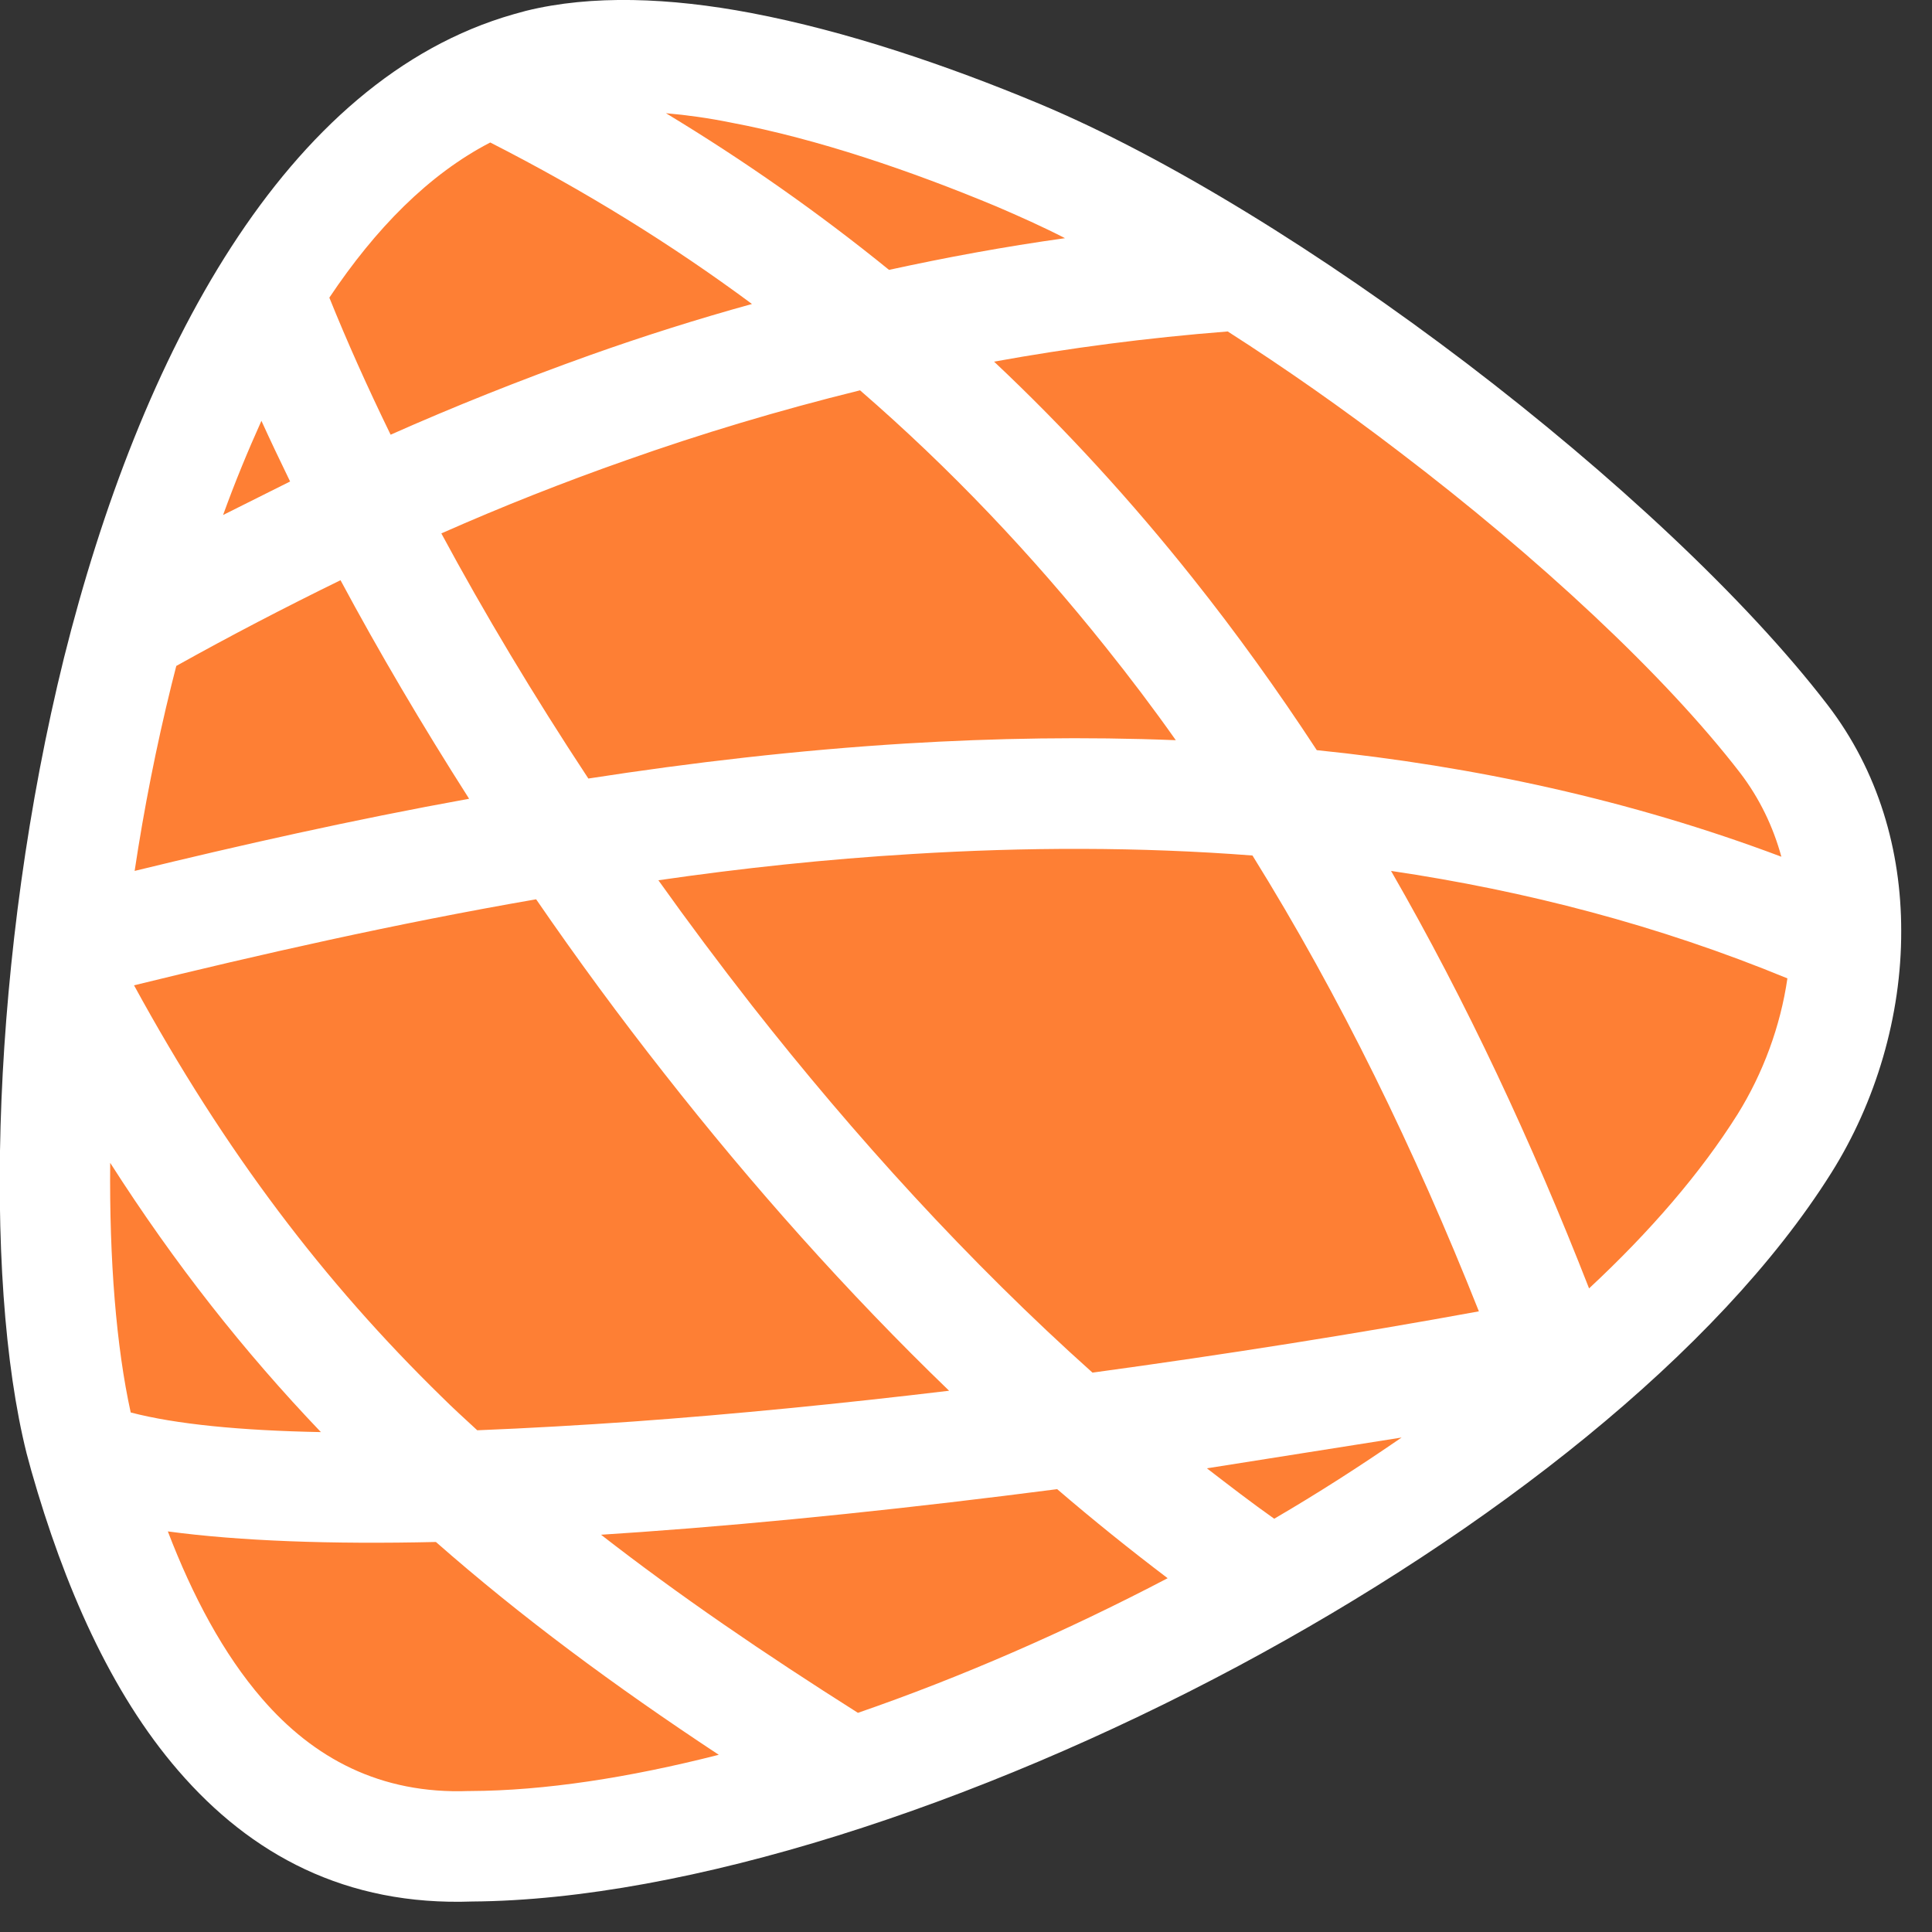
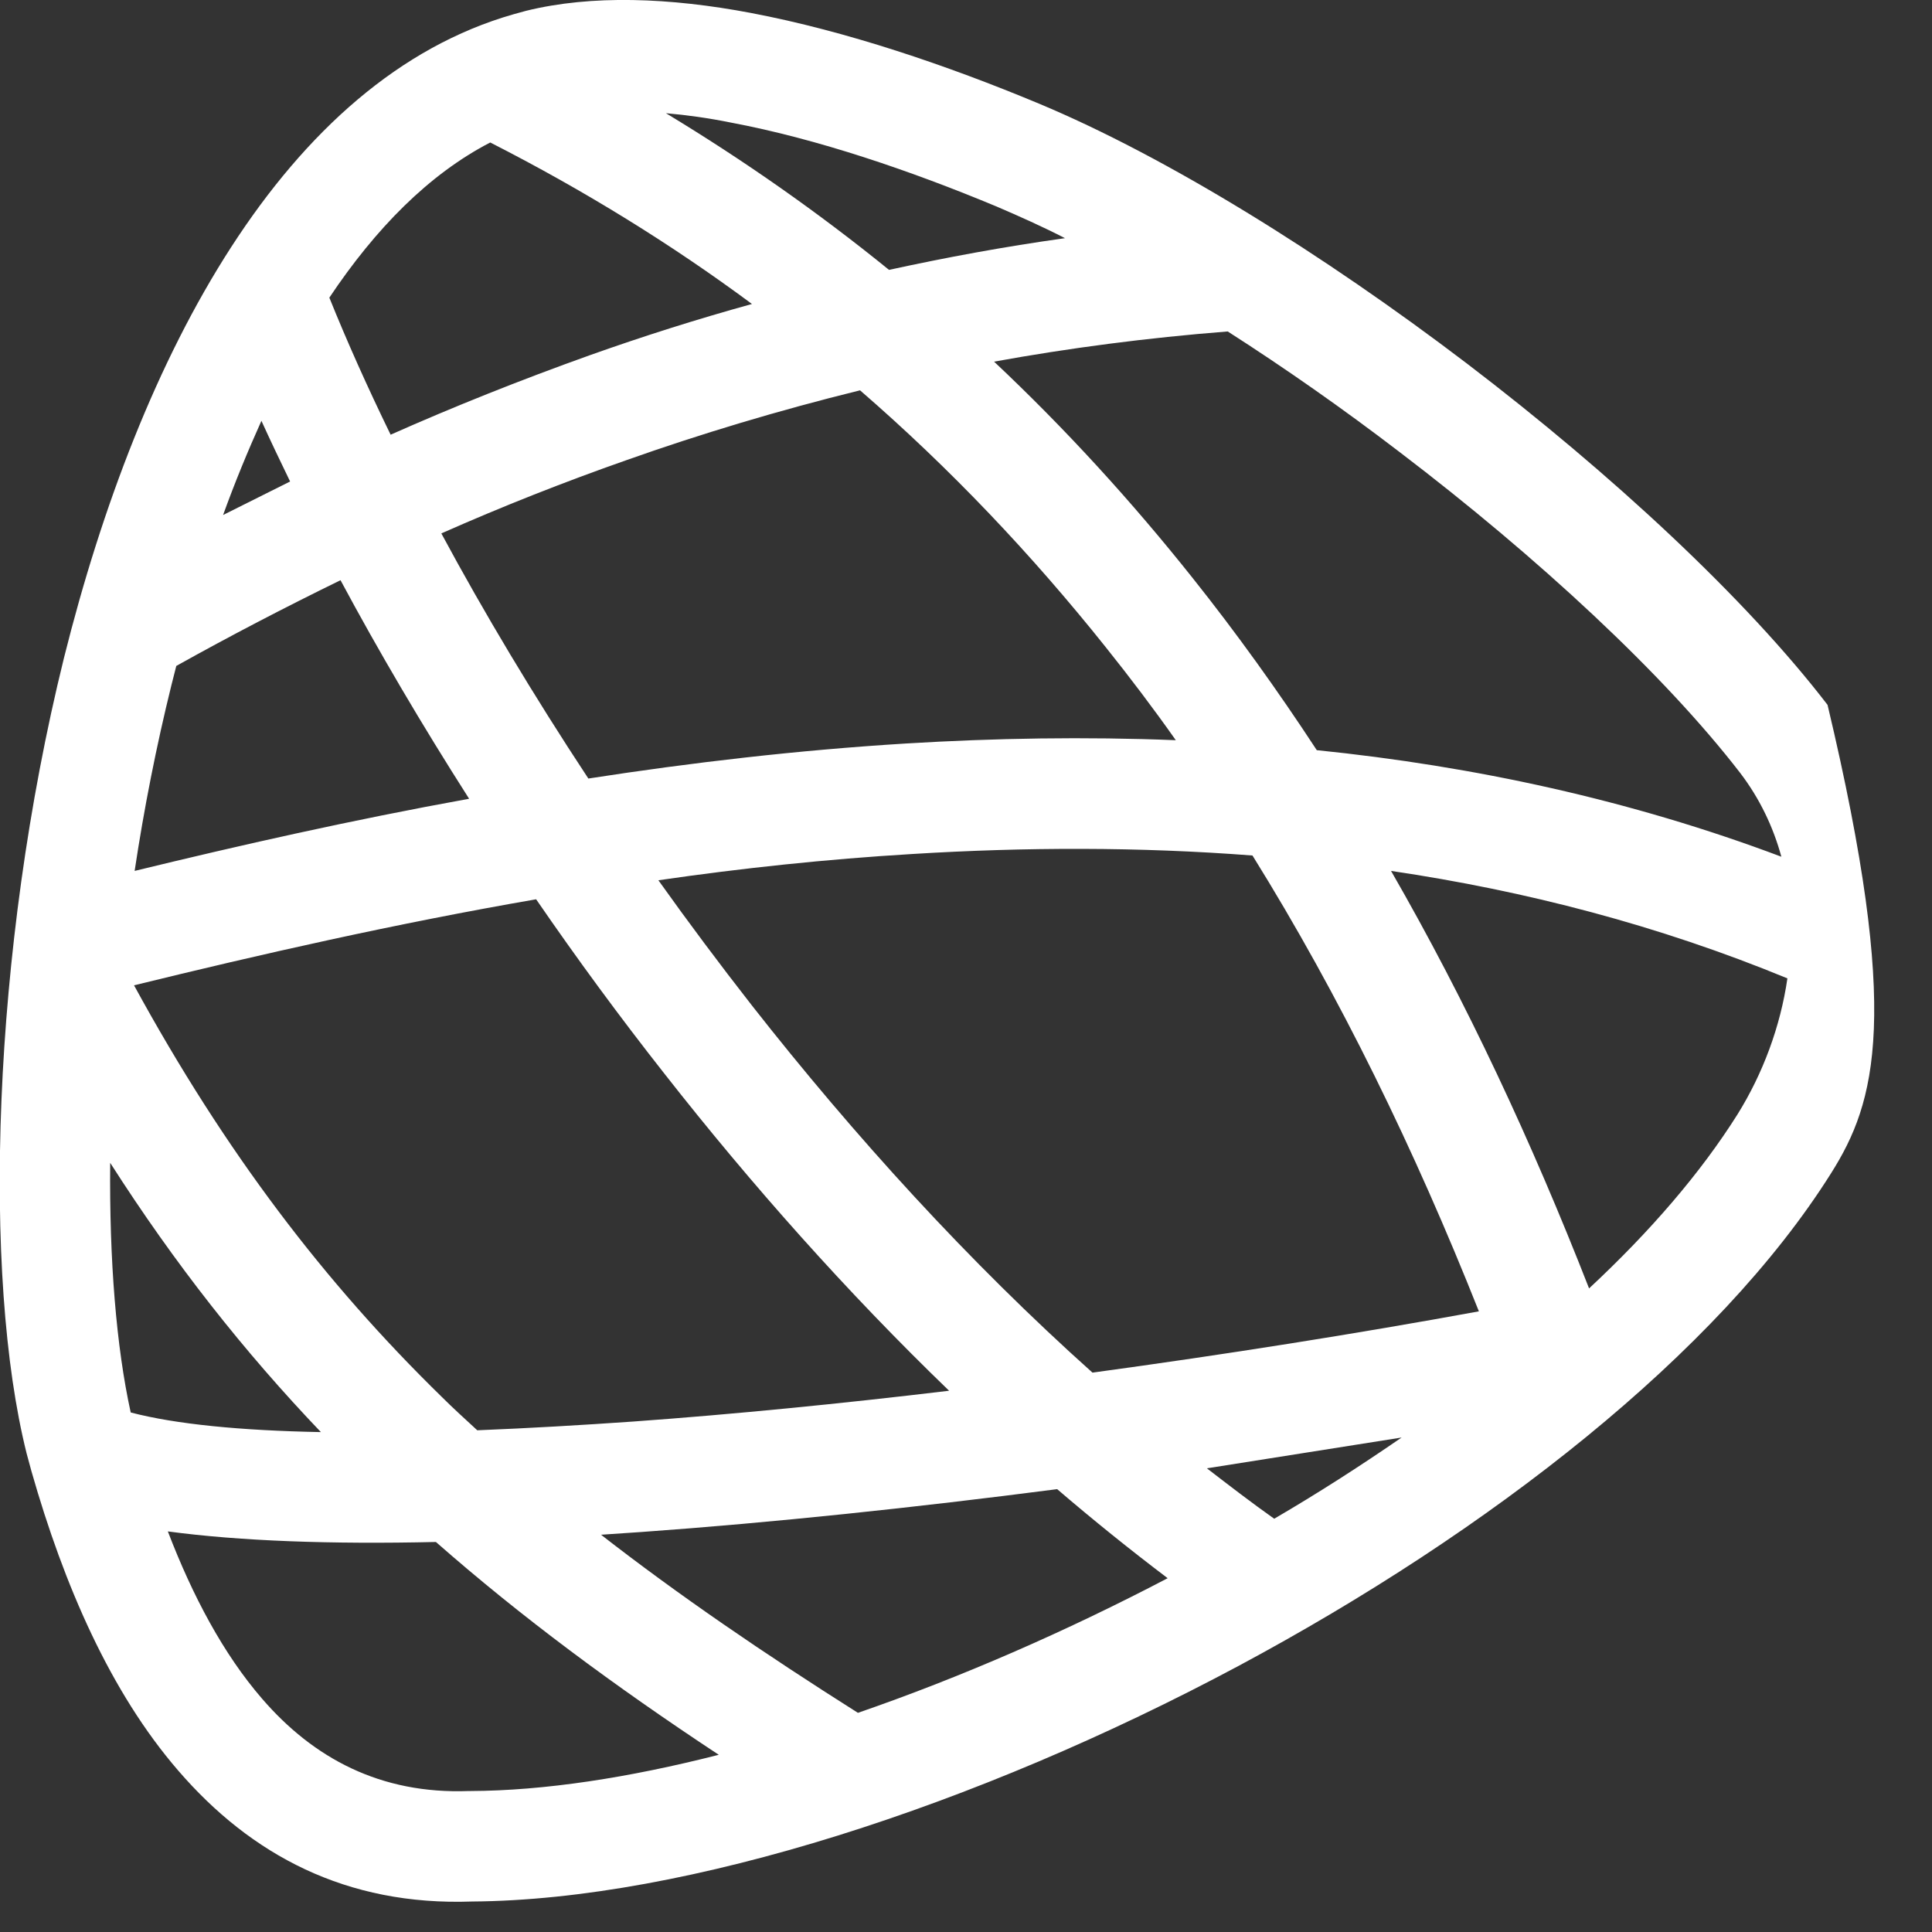
<svg xmlns="http://www.w3.org/2000/svg" version="1.1" id="Layer_1" x="0px" y="0px" viewBox="0 0 64 64" style="enable-background:new 0 0 64 64;" xml:space="preserve">
  <rect x="0" y="0" width="64" height="64" fill="#333333" stroke="none" />
  <style type="text/css">
	.st0{fill-rule:evenodd;clip-rule:evenodd;fill:#FE7F34;}
	.st1{fill:#FFFFFF;}
</style>
  <g>
-     <path class="st0" d="M51.67,45.8c3.08-2.56,5.64-5.27,7.34-7.97c1.31-2.09,2.04-4.59,2.03-7.06c-0.02-2.23-0.65-4.42-2.03-6.21   c-1.27-1.66-2.95-3.45-4.86-5.26c-2.01-1.9-4.31-3.84-6.73-5.69C43.99,11,40.35,8.56,36.52,6.6c-3.79-1.95-7.8-3.45-11.99-4.24   c-1.24-0.23-2.44-0.39-3.6-0.4c-1.11-0.01-2.23,0.1-3.37,0.4c-3.05,0.87-5.63,3.1-7.74,6.14c-2.59,3.71-4.49,8.6-5.78,13.78   c-1.02,4.11-1.85,9.31-2.05,14.42c-0.17,4.14,0.07,8.2,0.94,11.52c0.96,3.35,2.36,6.74,4.47,9.18c1.97,2.28,4.62,3.78,8.19,3.66   h0.05c3.28-0.02,7.17-0.75,11.27-2.01c4.34-1.34,8.89-3.25,13.2-5.56c4.2-2.25,8.2-4.87,11.57-7.67L51.67,45.8z" />
-     <path class="st1" d="M60.66,38.86c-3.75,5.97-11.31,11.87-19.64,16.33c-8.66,4.63-18.27,7.75-25.38,7.8   c-4.18,0.15-7.33-1.55-9.73-4.33c-2.25-2.6-3.79-6.14-4.87-9.93l-0.16-0.59c-1.46-5.84-1.17-16.6,1.24-26.35   C4.63,11.75,9.43,2.63,17.02,0.47l0.4-0.11c2.18-0.54,4.77-0.44,7.46,0.07c3.16,0.6,6.51,1.74,9.53,3   c4.24,1.77,9.41,4.98,14.18,8.61c4.8,3.66,9.24,7.78,11.95,11.31c1.69,2.2,2.44,4.83,2.44,7.48   C62.99,33.65,62.14,36.51,60.66,38.86L60.66,38.86z M22.06,3.75c2.58,1.56,5.05,3.29,7.39,5.19c1.88-0.41,3.82-0.77,5.83-1.05   c-0.74-0.38-1.5-0.72-2.27-1.05c-2.83-1.18-5.93-2.24-8.8-2.78C23.47,3.91,22.75,3.81,22.06,3.75z M40.67,10.98   c-2.68,0.21-5.26,0.55-7.74,1c2.37,2.23,4.56,4.63,6.58,7.17c1.45,1.82,2.82,3.73,4.11,5.7c5.19,0.53,10.37,1.64,15.39,3.53   c-0.27-0.99-0.72-1.93-1.36-2.77c-2.52-3.27-6.71-7.15-11.28-10.63C44.49,13.54,42.56,12.19,40.67,10.98L40.67,10.98z M59.21,32.41   c-4.27-1.76-8.67-2.9-13.13-3.56c2.5,4.34,4.66,8.97,6.56,13.83c2.02-1.88,3.7-3.83,4.92-5.77C58.4,35.56,58.98,34,59.21,32.41   L59.21,32.41z M46.43,47.62l-6.45,1.02c0.74,0.57,1.48,1.14,2.23,1.67C43.65,49.47,45.05,48.57,46.43,47.62L46.43,47.62z    M38.68,52.28c-1.24-0.94-2.46-1.92-3.66-2.95c-4.71,0.61-9.43,1.11-13.78,1.42l-1.33,0.09c2.57,2,5.38,3.92,8.51,5.9   C31.81,55.57,35.3,54.05,38.68,52.28L38.68,52.28z M23.81,58.13c-3.47-2.29-6.56-4.58-9.37-7.05c-3.46,0.08-6.5-0.03-8.88-0.35   c0.82,2.14,1.84,4.06,3.12,5.54c1.7,1.97,3.92,3.17,6.85,3.06h0.05C18.03,59.32,20.83,58.89,23.81,58.13L23.81,58.13z M4.33,46.79   c1.49,0.39,3.65,0.6,6.3,0.65c-2.54-2.66-4.84-5.57-6.98-8.92C3.62,41.74,3.85,44.61,4.33,46.79z M4.46,28.85   c3.49-0.85,7.21-1.69,11.08-2.39c-1.57-2.46-3-4.89-4.26-7.24c-1.84,0.9-3.65,1.84-5.44,2.84l-0.16,0.63   C5.18,24.71,4.77,26.79,4.46,28.85L4.46,28.85z M7.39,17.06l2.22-1.11c-0.33-0.68-0.65-1.35-0.95-2.01   C8.21,14.94,7.78,15.98,7.39,17.06z M10.91,9.86c0.58,1.44,1.26,2.96,2.03,4.54c2.07-0.92,4.27-1.8,6.59-2.63   c1.77-0.63,3.57-1.2,5.38-1.7c-2.67-1.98-5.55-3.76-8.67-5.35C14.21,5.77,12.44,7.57,10.91,9.86L10.91,9.86z M14.62,17.67   c1.41,2.62,3.05,5.36,4.87,8.12c3.42-0.53,6.94-0.94,10.51-1.16c2.96-0.18,5.95-0.23,8.95-0.11c-0.74-1.05-1.52-2.08-2.32-3.08   c-2.45-3.07-5.15-5.92-8.14-8.51c-2.72,0.67-5.3,1.45-7.73,2.31C18.68,15.97,16.63,16.78,14.62,17.67L14.62,17.67z M4.44,32.64   c3.02,5.53,6.31,9.84,10.19,13.63c0.38,0.38,0.78,0.74,1.18,1.11c1.73-0.07,3.45-0.17,5.17-0.29c3.32-0.24,6.87-0.59,10.46-1.02   c-3.38-3.26-6.55-6.83-9.42-10.49c-1.48-1.88-2.9-3.81-4.26-5.79C13.08,30.6,8.6,31.62,4.44,32.64L4.44,32.64z M21.81,29.16   c0.99,1.39,2.03,2.78,3.1,4.15c3.39,4.32,7.19,8.5,11.28,12.16c4.4-0.6,8.76-1.29,12.8-2.03c-2.13-5.36-4.59-10.42-7.5-15.1   c-3.76-0.29-7.54-0.28-11.27-0.05C27.38,28.46,24.56,28.76,21.81,29.16L21.81,29.16z" />
+     <path class="st1" d="M60.66,38.86c-3.75,5.97-11.31,11.87-19.64,16.33c-8.66,4.63-18.27,7.75-25.38,7.8   c-4.18,0.15-7.33-1.55-9.73-4.33c-2.25-2.6-3.79-6.14-4.87-9.93l-0.16-0.59c-1.46-5.84-1.17-16.6,1.24-26.35   C4.63,11.75,9.43,2.63,17.02,0.47l0.4-0.11c2.18-0.54,4.77-0.44,7.46,0.07c3.16,0.6,6.51,1.74,9.53,3   c4.24,1.77,9.41,4.98,14.18,8.61c4.8,3.66,9.24,7.78,11.95,11.31C62.99,33.65,62.14,36.51,60.66,38.86L60.66,38.86z M22.06,3.75c2.58,1.56,5.05,3.29,7.39,5.19c1.88-0.41,3.82-0.77,5.83-1.05   c-0.74-0.38-1.5-0.72-2.27-1.05c-2.83-1.18-5.93-2.24-8.8-2.78C23.47,3.91,22.75,3.81,22.06,3.75z M40.67,10.98   c-2.68,0.21-5.26,0.55-7.74,1c2.37,2.23,4.56,4.63,6.58,7.17c1.45,1.82,2.82,3.73,4.11,5.7c5.19,0.53,10.37,1.64,15.39,3.53   c-0.27-0.99-0.72-1.93-1.36-2.77c-2.52-3.27-6.71-7.15-11.28-10.63C44.49,13.54,42.56,12.19,40.67,10.98L40.67,10.98z M59.21,32.41   c-4.27-1.76-8.67-2.9-13.13-3.56c2.5,4.34,4.66,8.97,6.56,13.83c2.02-1.88,3.7-3.83,4.92-5.77C58.4,35.56,58.98,34,59.21,32.41   L59.21,32.41z M46.43,47.62l-6.45,1.02c0.74,0.57,1.48,1.14,2.23,1.67C43.65,49.47,45.05,48.57,46.43,47.62L46.43,47.62z    M38.68,52.28c-1.24-0.94-2.46-1.92-3.66-2.95c-4.71,0.61-9.43,1.11-13.78,1.42l-1.33,0.09c2.57,2,5.38,3.92,8.51,5.9   C31.81,55.57,35.3,54.05,38.68,52.28L38.68,52.28z M23.81,58.13c-3.47-2.29-6.56-4.58-9.37-7.05c-3.46,0.08-6.5-0.03-8.88-0.35   c0.82,2.14,1.84,4.06,3.12,5.54c1.7,1.97,3.92,3.17,6.85,3.06h0.05C18.03,59.32,20.83,58.89,23.81,58.13L23.81,58.13z M4.33,46.79   c1.49,0.39,3.65,0.6,6.3,0.65c-2.54-2.66-4.84-5.57-6.98-8.92C3.62,41.74,3.85,44.61,4.33,46.79z M4.46,28.85   c3.49-0.85,7.21-1.69,11.08-2.39c-1.57-2.46-3-4.89-4.26-7.24c-1.84,0.9-3.65,1.84-5.44,2.84l-0.16,0.63   C5.18,24.71,4.77,26.79,4.46,28.85L4.46,28.85z M7.39,17.06l2.22-1.11c-0.33-0.68-0.65-1.35-0.95-2.01   C8.21,14.94,7.78,15.98,7.39,17.06z M10.91,9.86c0.58,1.44,1.26,2.96,2.03,4.54c2.07-0.92,4.27-1.8,6.59-2.63   c1.77-0.63,3.57-1.2,5.38-1.7c-2.67-1.98-5.55-3.76-8.67-5.35C14.21,5.77,12.44,7.57,10.91,9.86L10.91,9.86z M14.62,17.67   c1.41,2.62,3.05,5.36,4.87,8.12c3.42-0.53,6.94-0.94,10.51-1.16c2.96-0.18,5.95-0.23,8.95-0.11c-0.74-1.05-1.52-2.08-2.32-3.08   c-2.45-3.07-5.15-5.92-8.14-8.51c-2.72,0.67-5.3,1.45-7.73,2.31C18.68,15.97,16.63,16.78,14.62,17.67L14.62,17.67z M4.44,32.64   c3.02,5.53,6.31,9.84,10.19,13.63c0.38,0.38,0.78,0.74,1.18,1.11c1.73-0.07,3.45-0.17,5.17-0.29c3.32-0.24,6.87-0.59,10.46-1.02   c-3.38-3.26-6.55-6.83-9.42-10.49c-1.48-1.88-2.9-3.81-4.26-5.79C13.08,30.6,8.6,31.62,4.44,32.64L4.44,32.64z M21.81,29.16   c0.99,1.39,2.03,2.78,3.1,4.15c3.39,4.32,7.19,8.5,11.28,12.16c4.4-0.6,8.76-1.29,12.8-2.03c-2.13-5.36-4.59-10.42-7.5-15.1   c-3.76-0.29-7.54-0.28-11.27-0.05C27.38,28.46,24.56,28.76,21.81,29.16L21.81,29.16z" />
  </g>
</svg>